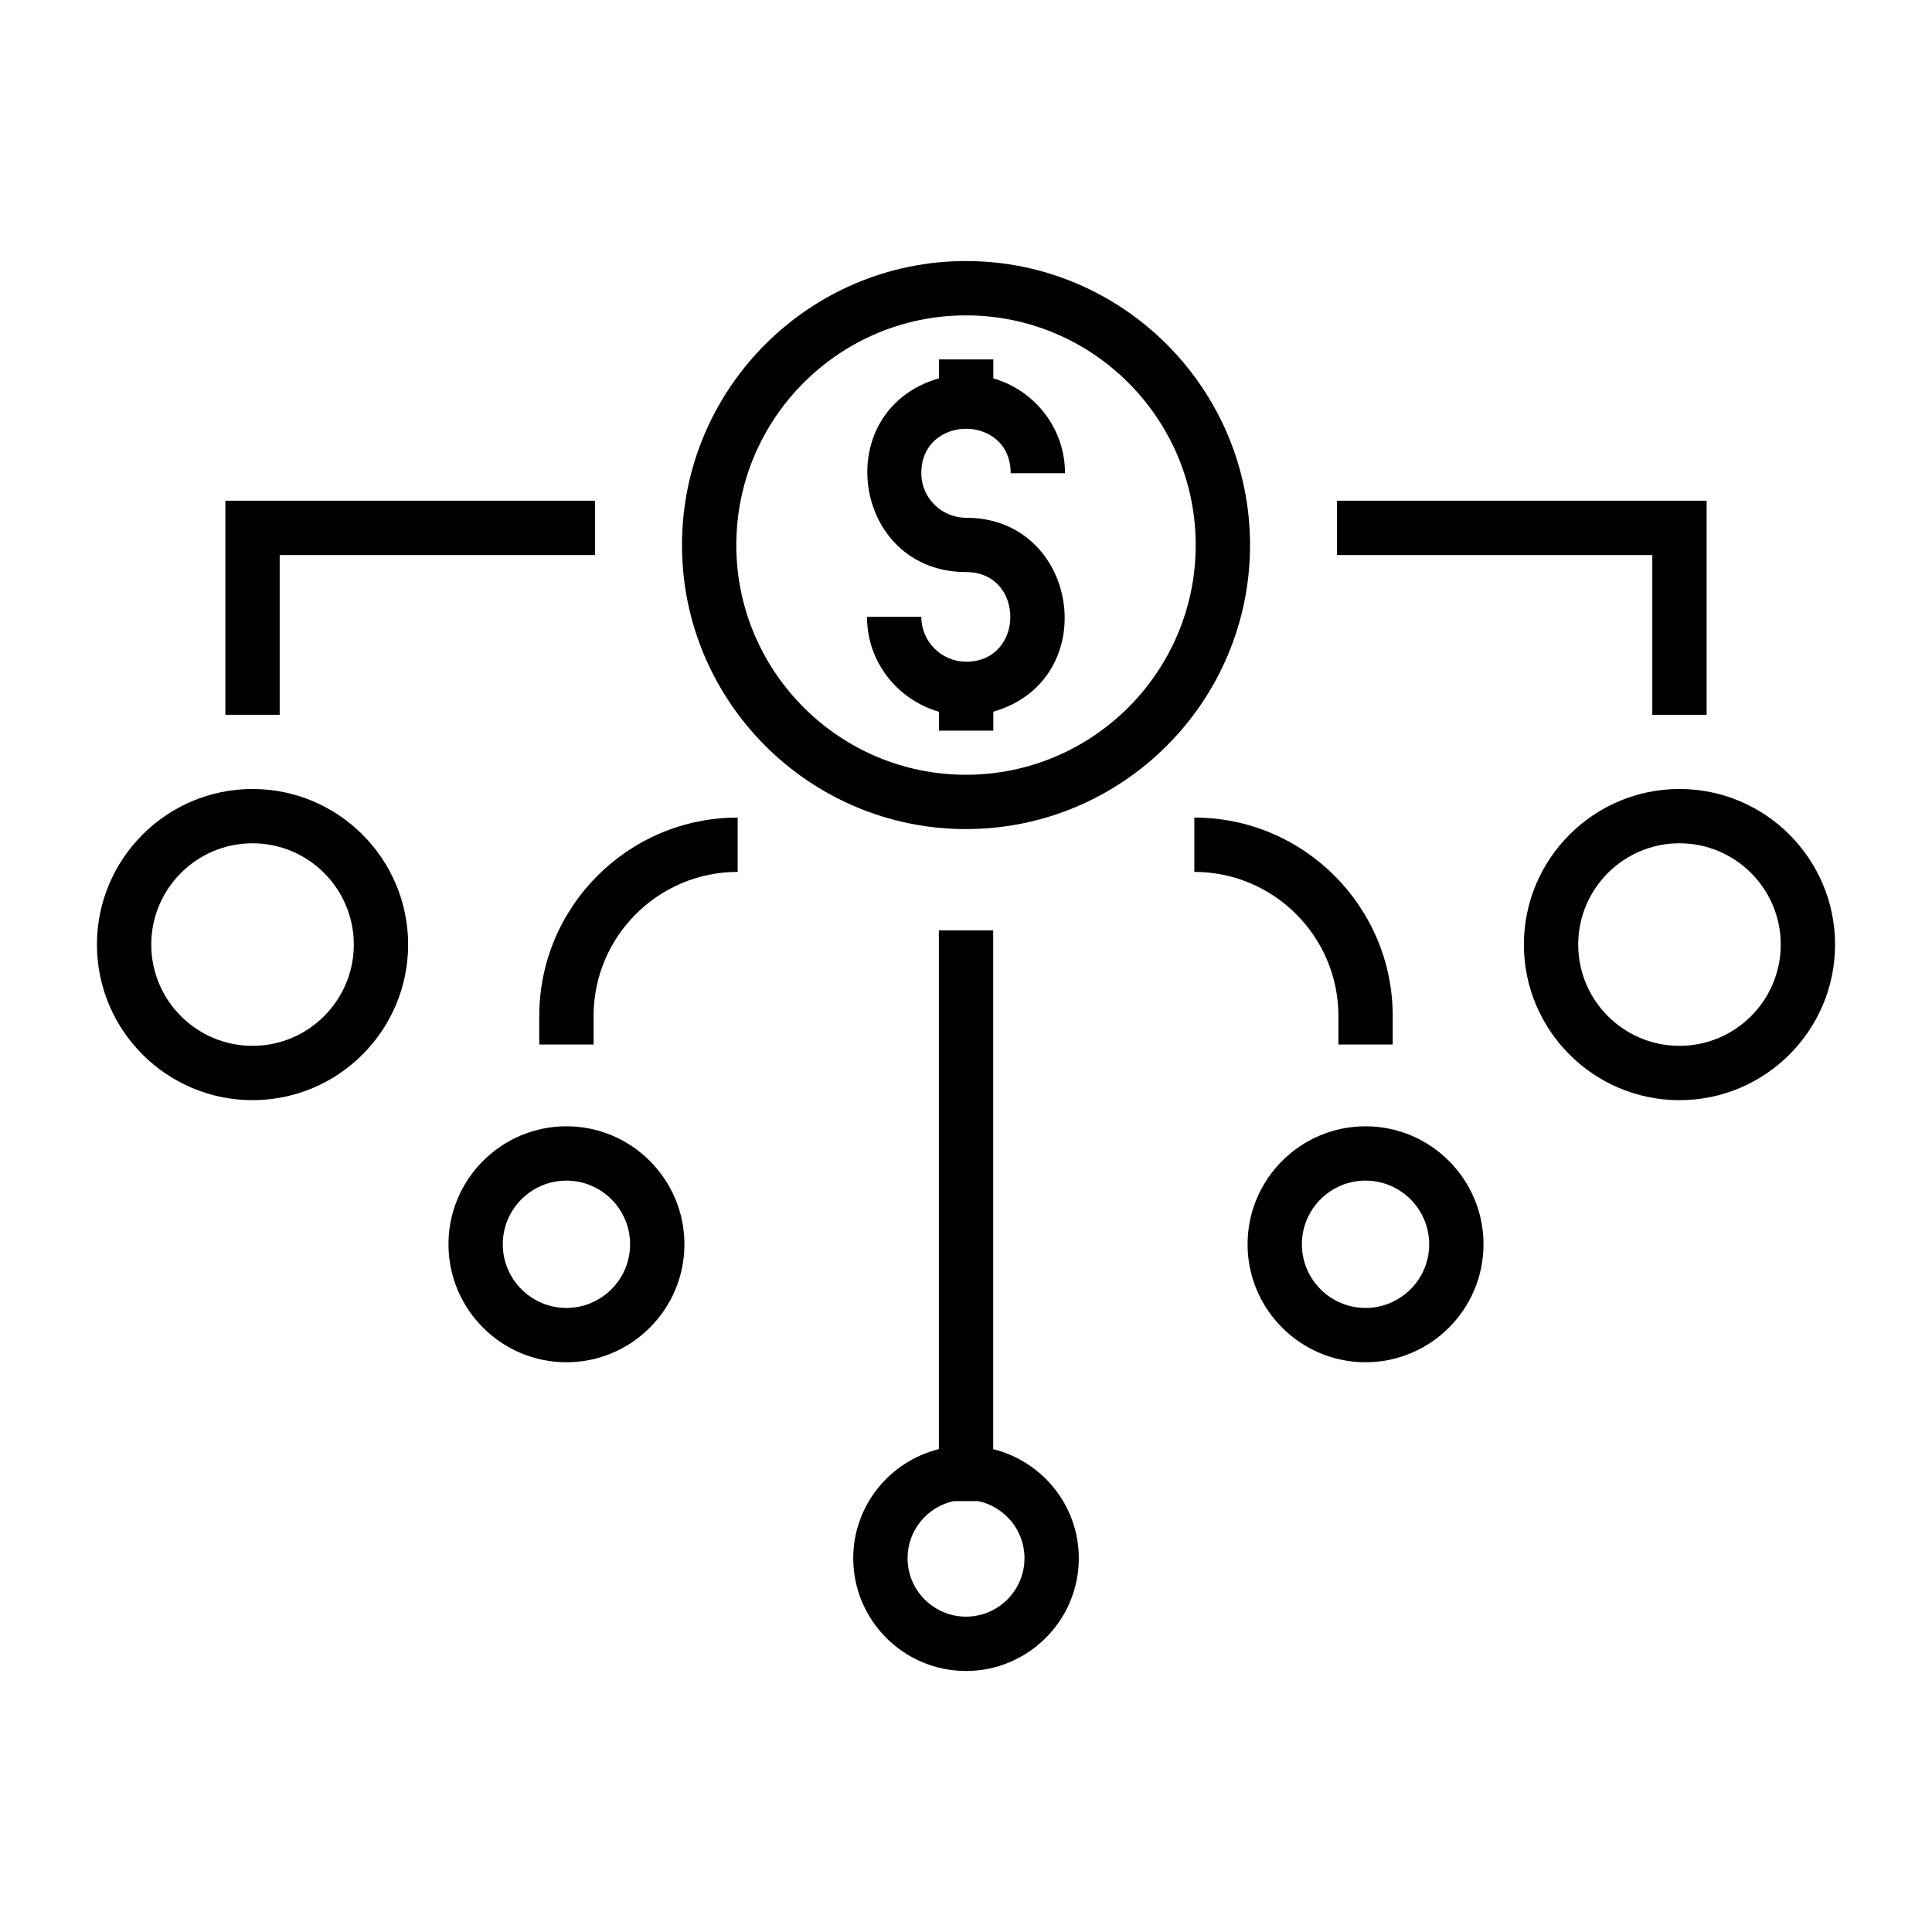
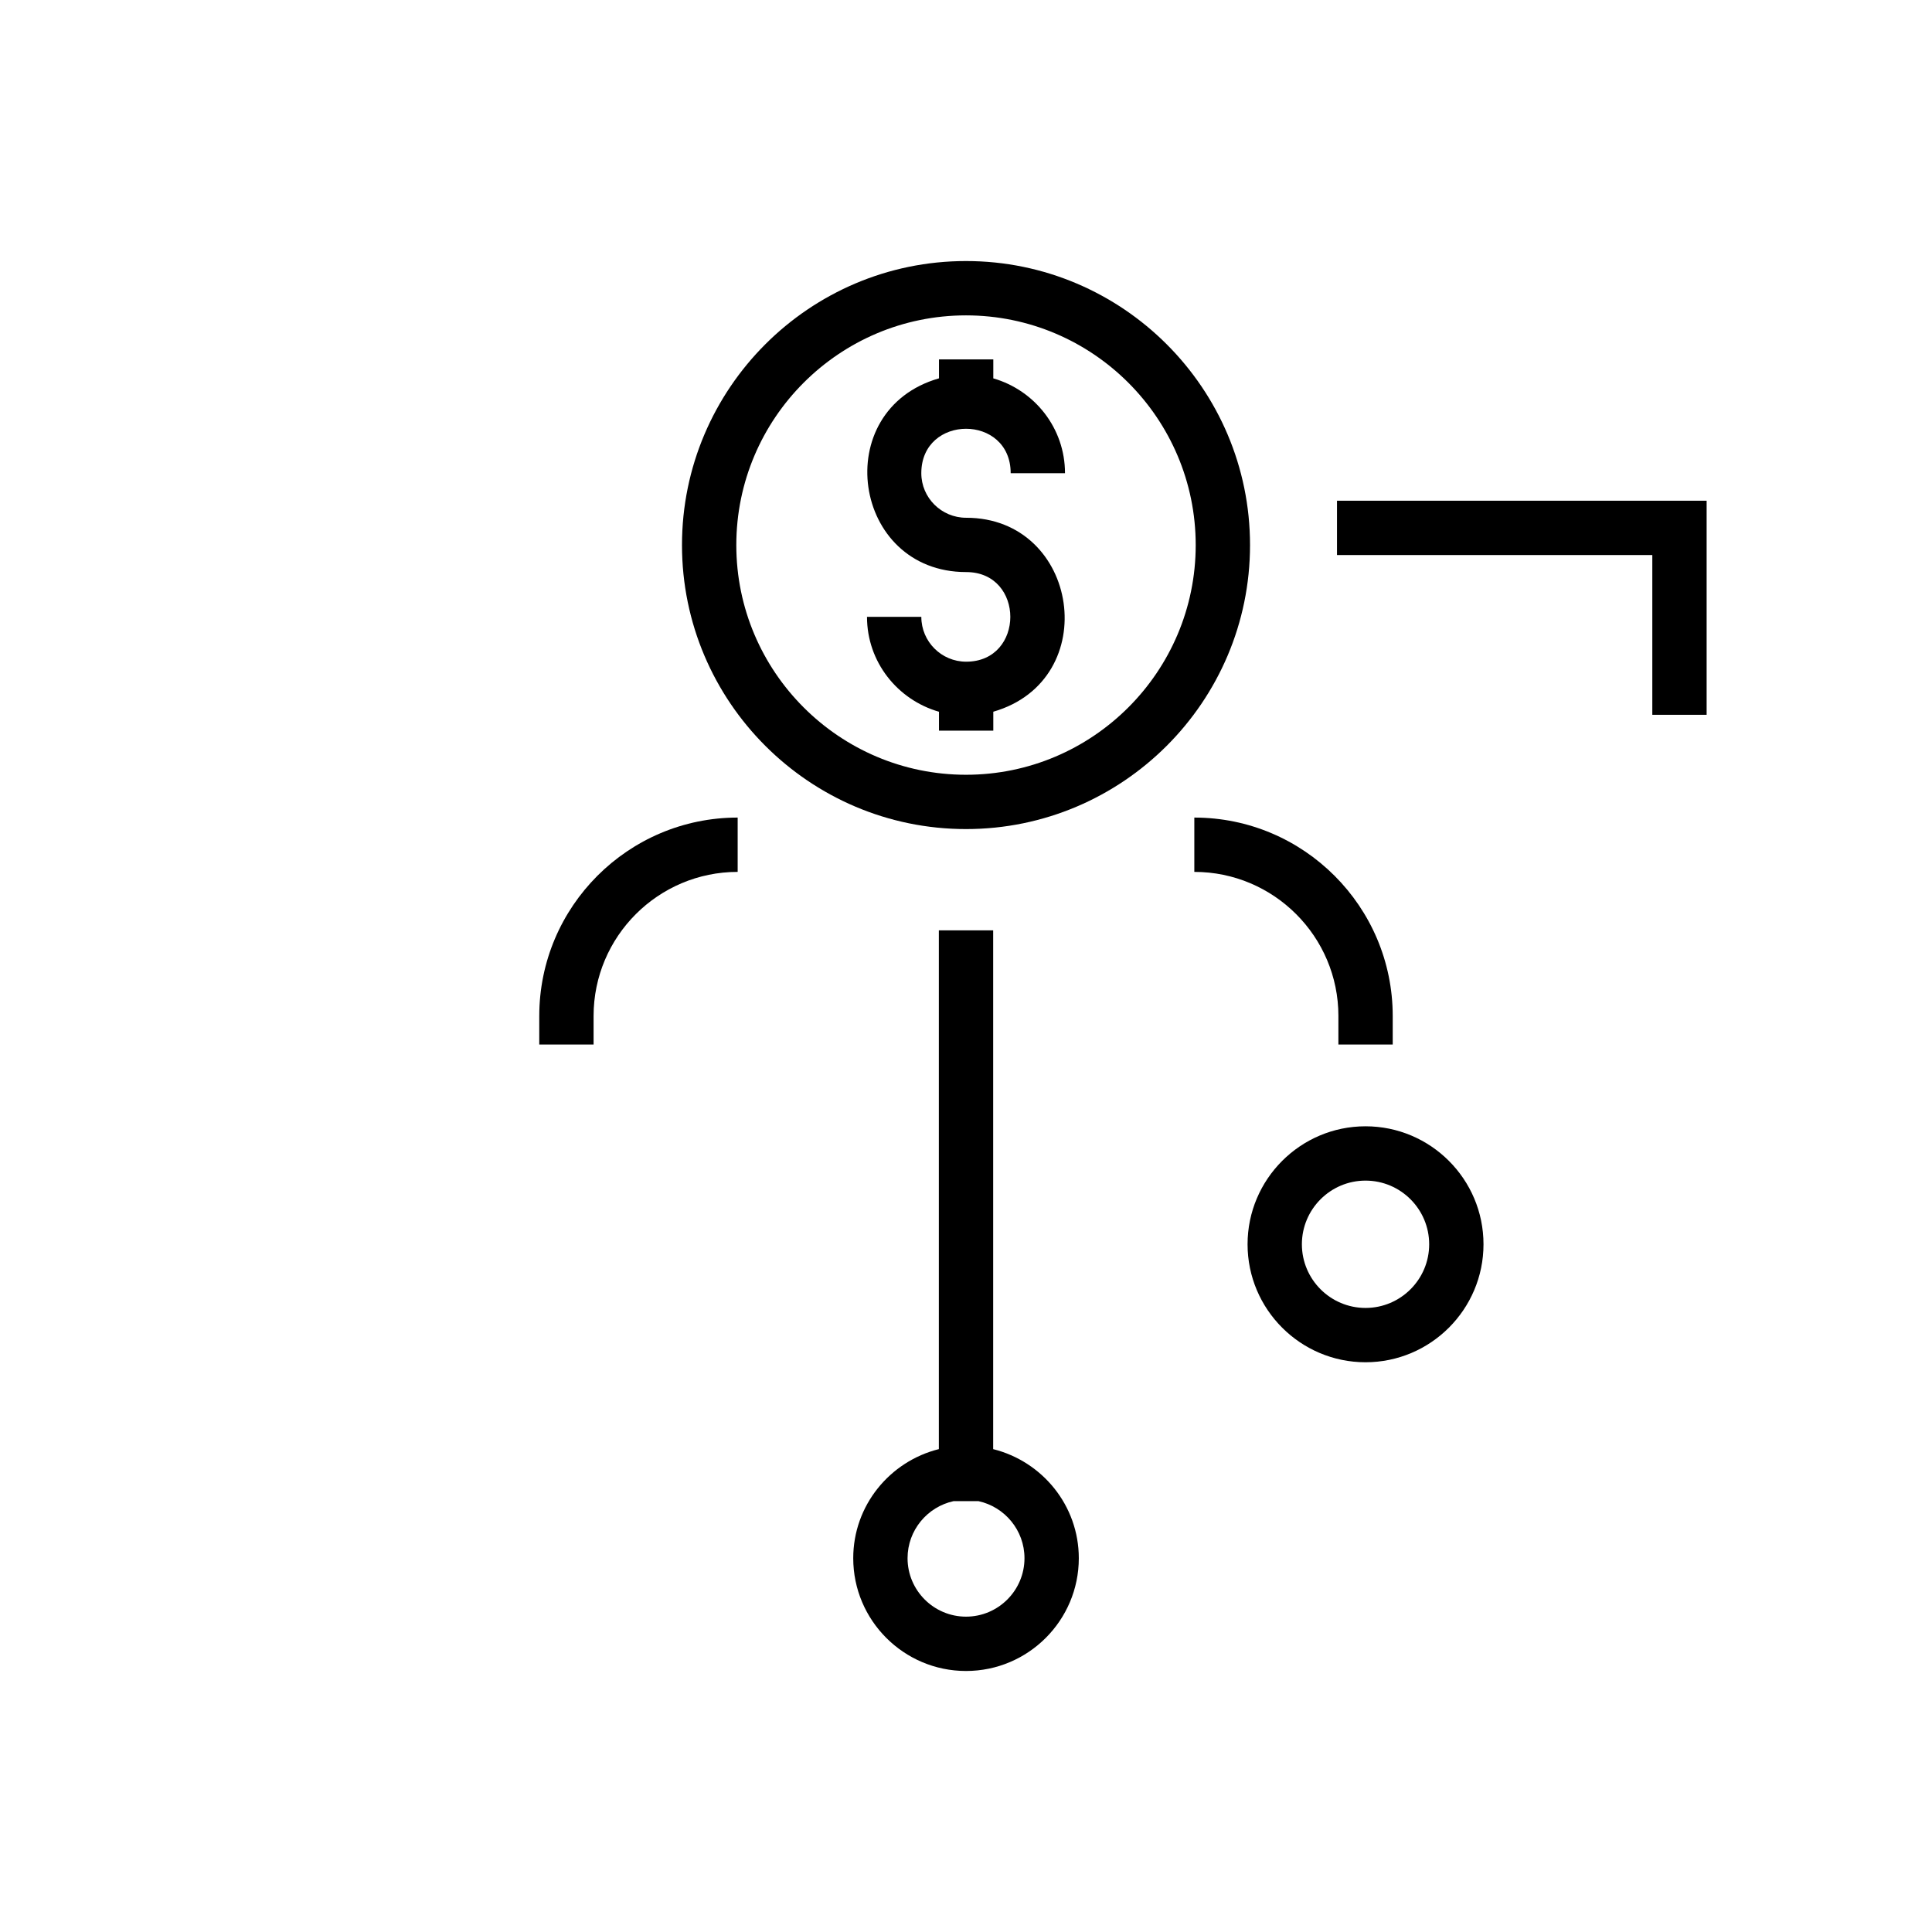
<svg xmlns="http://www.w3.org/2000/svg" fill="#000000" width="800px" height="800px" version="1.1" viewBox="144 144 512 512">
  <g>
    <path d="m400 213.18c-41.5 0-75.266 33.766-75.266 75.27 0 41.496 33.766 75.262 75.266 75.262 41.504 0 75.27-33.766 75.27-75.262 0-41.504-33.766-75.27-75.27-75.27zm0 136.14c-33.566 0-60.871-27.305-60.871-60.867 0-33.57 27.305-60.875 60.871-60.875s60.875 27.305 60.875 60.875c0 33.559-27.312 60.867-60.875 60.867z" />
    <path d="m581.88 333.43h14.395v-56.734h-97.957v14.395h83.562z" />
-     <path d="m218.12 291.09h83.559v-14.395h-97.953v56.734h14.395z" />
-     <path d="m210.92 353.09c-22.738 0-41.23 18.5-41.23 41.234 0 22.738 18.496 41.23 41.234 41.23s41.234-18.492 41.234-41.23c-0.004-22.734-18.5-41.234-41.238-41.234zm0 68.07c-14.797 0-26.836-12.039-26.836-26.836 0-14.801 12.039-26.844 26.84-26.844 14.797 0 26.84 12.039 26.84 26.844-0.004 14.797-12.043 26.836-26.844 26.836z" />
-     <path d="m589.08 353.09c-22.738 0-41.234 18.5-41.234 41.238s18.496 41.23 41.234 41.23c22.734-0.004 41.23-18.496 41.23-41.234 0-22.734-18.496-41.234-41.23-41.234zm0 68.07c-14.797 0-26.84-12.039-26.84-26.836 0-14.801 12.039-26.844 26.84-26.844 14.797 0.004 26.836 12.043 26.836 26.844 0 14.797-12.039 26.836-26.836 26.836z" />
    <path d="m505.88 442.48c-17.238 0-31.262 14.027-31.262 31.27 0 17.242 14.027 31.262 31.262 31.262 17.238 0 31.262-14.023 31.262-31.262 0.004-17.242-14.023-31.27-31.262-31.27zm0 48.137c-9.301 0-16.867-7.57-16.867-16.867 0-9.305 7.566-16.875 16.867-16.875 9.301 0 16.867 7.57 16.867 16.875 0.004 9.297-7.562 16.867-16.867 16.867z" />
-     <path d="m294.11 442.48c-17.238 0-31.262 14.027-31.262 31.27 0 17.242 14.027 31.262 31.262 31.262 17.242 0 31.266-14.023 31.266-31.262 0-17.242-14.023-31.27-31.266-31.27zm0 48.137c-9.301 0-16.867-7.57-16.867-16.867 0-9.305 7.566-16.875 16.867-16.875s16.871 7.57 16.871 16.875c0 9.297-7.57 16.867-16.871 16.867z" />
    <path d="m286.91 413.24v7.562h14.395v-7.562c0-21.051 17.129-38.18 38.184-38.18v-14.395c-28.992 0-52.578 23.586-52.578 52.574z" />
    <path d="m498.69 413.24v7.562h14.395v-7.562c0-28.984-23.586-52.574-52.578-52.574v14.395c21.055 0 38.184 17.129 38.184 38.18z" />
    <path d="m407.2 528.03v-137.48h-14.395v137.48c-12.992 3.242-22.688 14.922-22.688 28.91 0 16.48 13.406 29.887 29.887 29.887s29.891-13.402 29.891-29.887c-0.004-13.984-9.699-25.664-22.695-28.906zm-7.195 44.398c-8.543 0-15.492-6.953-15.492-15.492 0-7.414 5.242-13.613 12.211-15.125h6.559c6.969 1.512 12.215 7.711 12.215 15.125 0 8.543-6.949 15.492-15.492 15.492z" />
    <path d="m411.84 269.4h14.395c0-11.965-8.066-21.973-19-25.129v-5.023h-14.395v5.016c-29.262 8.406-23.043 51.34 7.199 51.34 15.617 0 15.602 23.75 0 23.75-6.551 0-11.879-5.328-11.879-11.879h-14.395c0 11.973 8.102 21.992 19.074 25.145v5.016h14.395v-5.023c29.238-8.457 22.824-51.402-7.199-51.402-6.551 0-11.879-5.301-11.879-11.809 0.004-15.664 23.684-15.734 23.684 0z" />
  </g>
</svg>